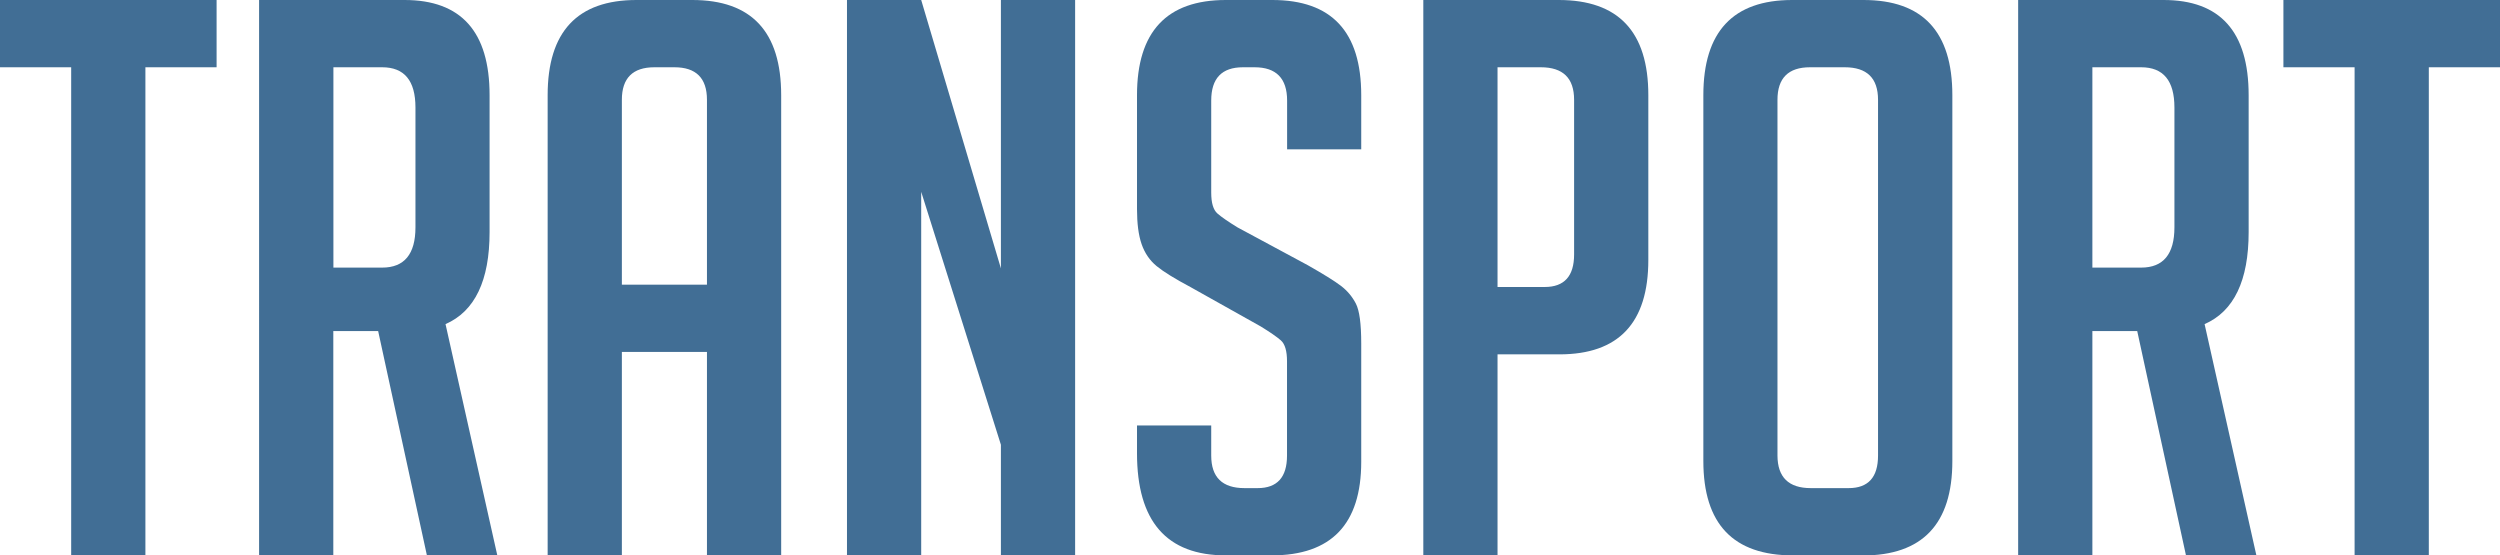
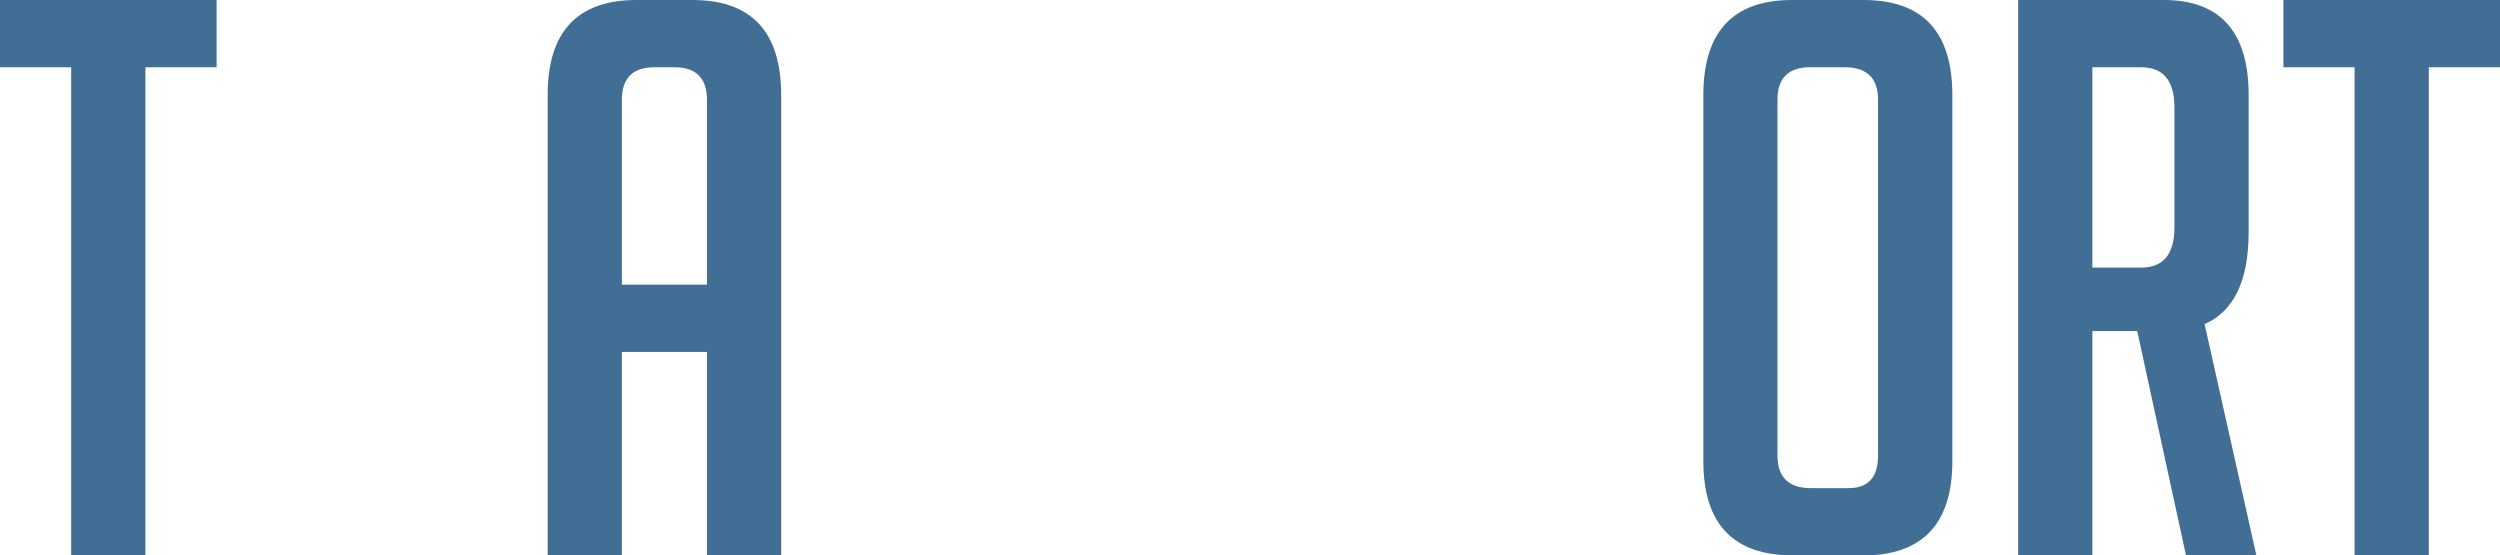
<svg xmlns="http://www.w3.org/2000/svg" version="1.1" id="レイヤー_1" x="0px" y="0px" viewBox="0 0 255.32 56.72" style="enable-background:new 0 0 255.32 56.72;" xml:space="preserve">
  <style type="text/css">
	.st0{fill:#416E95;}
</style>
  <g>
    <path class="st0" d="M14.85,6.87v49.85H7.27V6.87H0V0h22.12v6.87H14.85z" />
-     <path class="st0" d="M26.46,0h14.85c5.79,0,8.69,3.24,8.69,9.72V23.7c0,4.95-1.5,8.09-4.5,9.4l5.29,23.62h-7.19l-4.98-22.91h-4.58   v22.91h-7.58V0z M34.05,27.33h4.98c2.26,0,3.4-1.37,3.4-4.11V10.98c0-2.74-1.13-4.11-3.4-4.11h-4.98V27.33z" />
    <path class="st0" d="M63.51,56.72h-7.58v-47c0-6.48,3.03-9.72,9.08-9.72h5.69c6.06,0,9.08,3.24,9.08,9.72v47H72.2V35.94h-8.69   V56.72z M72.2,29.07V10.19c0-2.21-1.11-3.32-3.32-3.32h-2.05c-2.21,0-3.32,1.11-3.32,3.32v18.88H72.2z" />
-     <path class="st0" d="M102.22,27.41V0h7.58v56.72h-7.58v-11.3l-8.14-25.83v37.13H86.5V0h7.58L102.22,27.41z" />
-     <path class="st0" d="M131.45,15.25v-4.98c0-2.26-1.11-3.4-3.32-3.4h-1.19c-2.16,0-3.24,1.13-3.24,3.4v9.4   c0,1.05,0.21,1.76,0.63,2.13c0.42,0.37,1.11,0.84,2.05,1.42l7.19,3.87c1.58,0.9,2.7,1.59,3.36,2.09c0.66,0.5,1.17,1.11,1.54,1.82   c0.37,0.71,0.55,2.07,0.55,4.07v12.09c0,6.37-3.05,9.56-9.16,9.56h-4.66c-6.06,0-9.08-3.48-9.08-10.43v-2.84h7.58v3.08   c0,2.21,1.13,3.32,3.4,3.32h1.34c2,0,3-1.11,3-3.32v-9.64c0-1.05-0.21-1.76-0.63-2.13c-0.42-0.37-1.11-0.84-2.05-1.42l-7.19-4.03   c-1.58-0.84-2.73-1.55-3.44-2.13c-0.71-0.58-1.22-1.33-1.54-2.25c-0.32-0.92-0.47-2.12-0.47-3.59V9.72c0-6.48,3.03-9.72,9.08-9.72   h4.74c6.06,0,9.08,3.24,9.08,9.72v5.53H131.45z" />
-     <path class="st0" d="M145.36,0h13.82c6.11,0,9.16,3.24,9.16,9.72v16.83c0,6.43-3.03,9.64-9.08,9.64h-6.32v20.54h-7.58V0z    M152.94,29.31h4.82c2,0,3-1.11,3-3.32v-15.8c0-2.21-1.13-3.32-3.4-3.32h-4.42V29.31z" />
    <path class="st0" d="M183.12,56.72c-6.11,0-9.16-3.21-9.16-9.64V9.72c0-6.48,3.03-9.72,9.08-9.72h7.27c6.06,0,9.08,3.24,9.08,9.72   v37.37c0,6.43-3.06,9.64-9.16,9.64H183.12z M184.93,49.85h3.87c2,0,3-1.11,3-3.32V10.19c0-2.21-1.13-3.32-3.4-3.32h-3.55   c-2.21,0-3.32,1.11-3.32,3.32v36.34C181.54,48.74,182.67,49.85,184.93,49.85z" />
    <path class="st0" d="M206.11,0h14.85c5.79,0,8.69,3.24,8.69,9.72V23.7c0,4.95-1.5,8.09-4.5,9.4l5.29,23.62h-7.19l-4.98-22.91h-4.58   v22.91h-7.58V0z M213.69,27.33h4.98c2.26,0,3.4-1.37,3.4-4.11V10.98c0-2.74-1.13-4.11-3.4-4.11h-4.98V27.33z" />
    <path class="st0" d="M248.05,6.87v49.85h-7.58V6.87h-7.27V0h22.12v6.87H248.05z" />
  </g>
</svg>